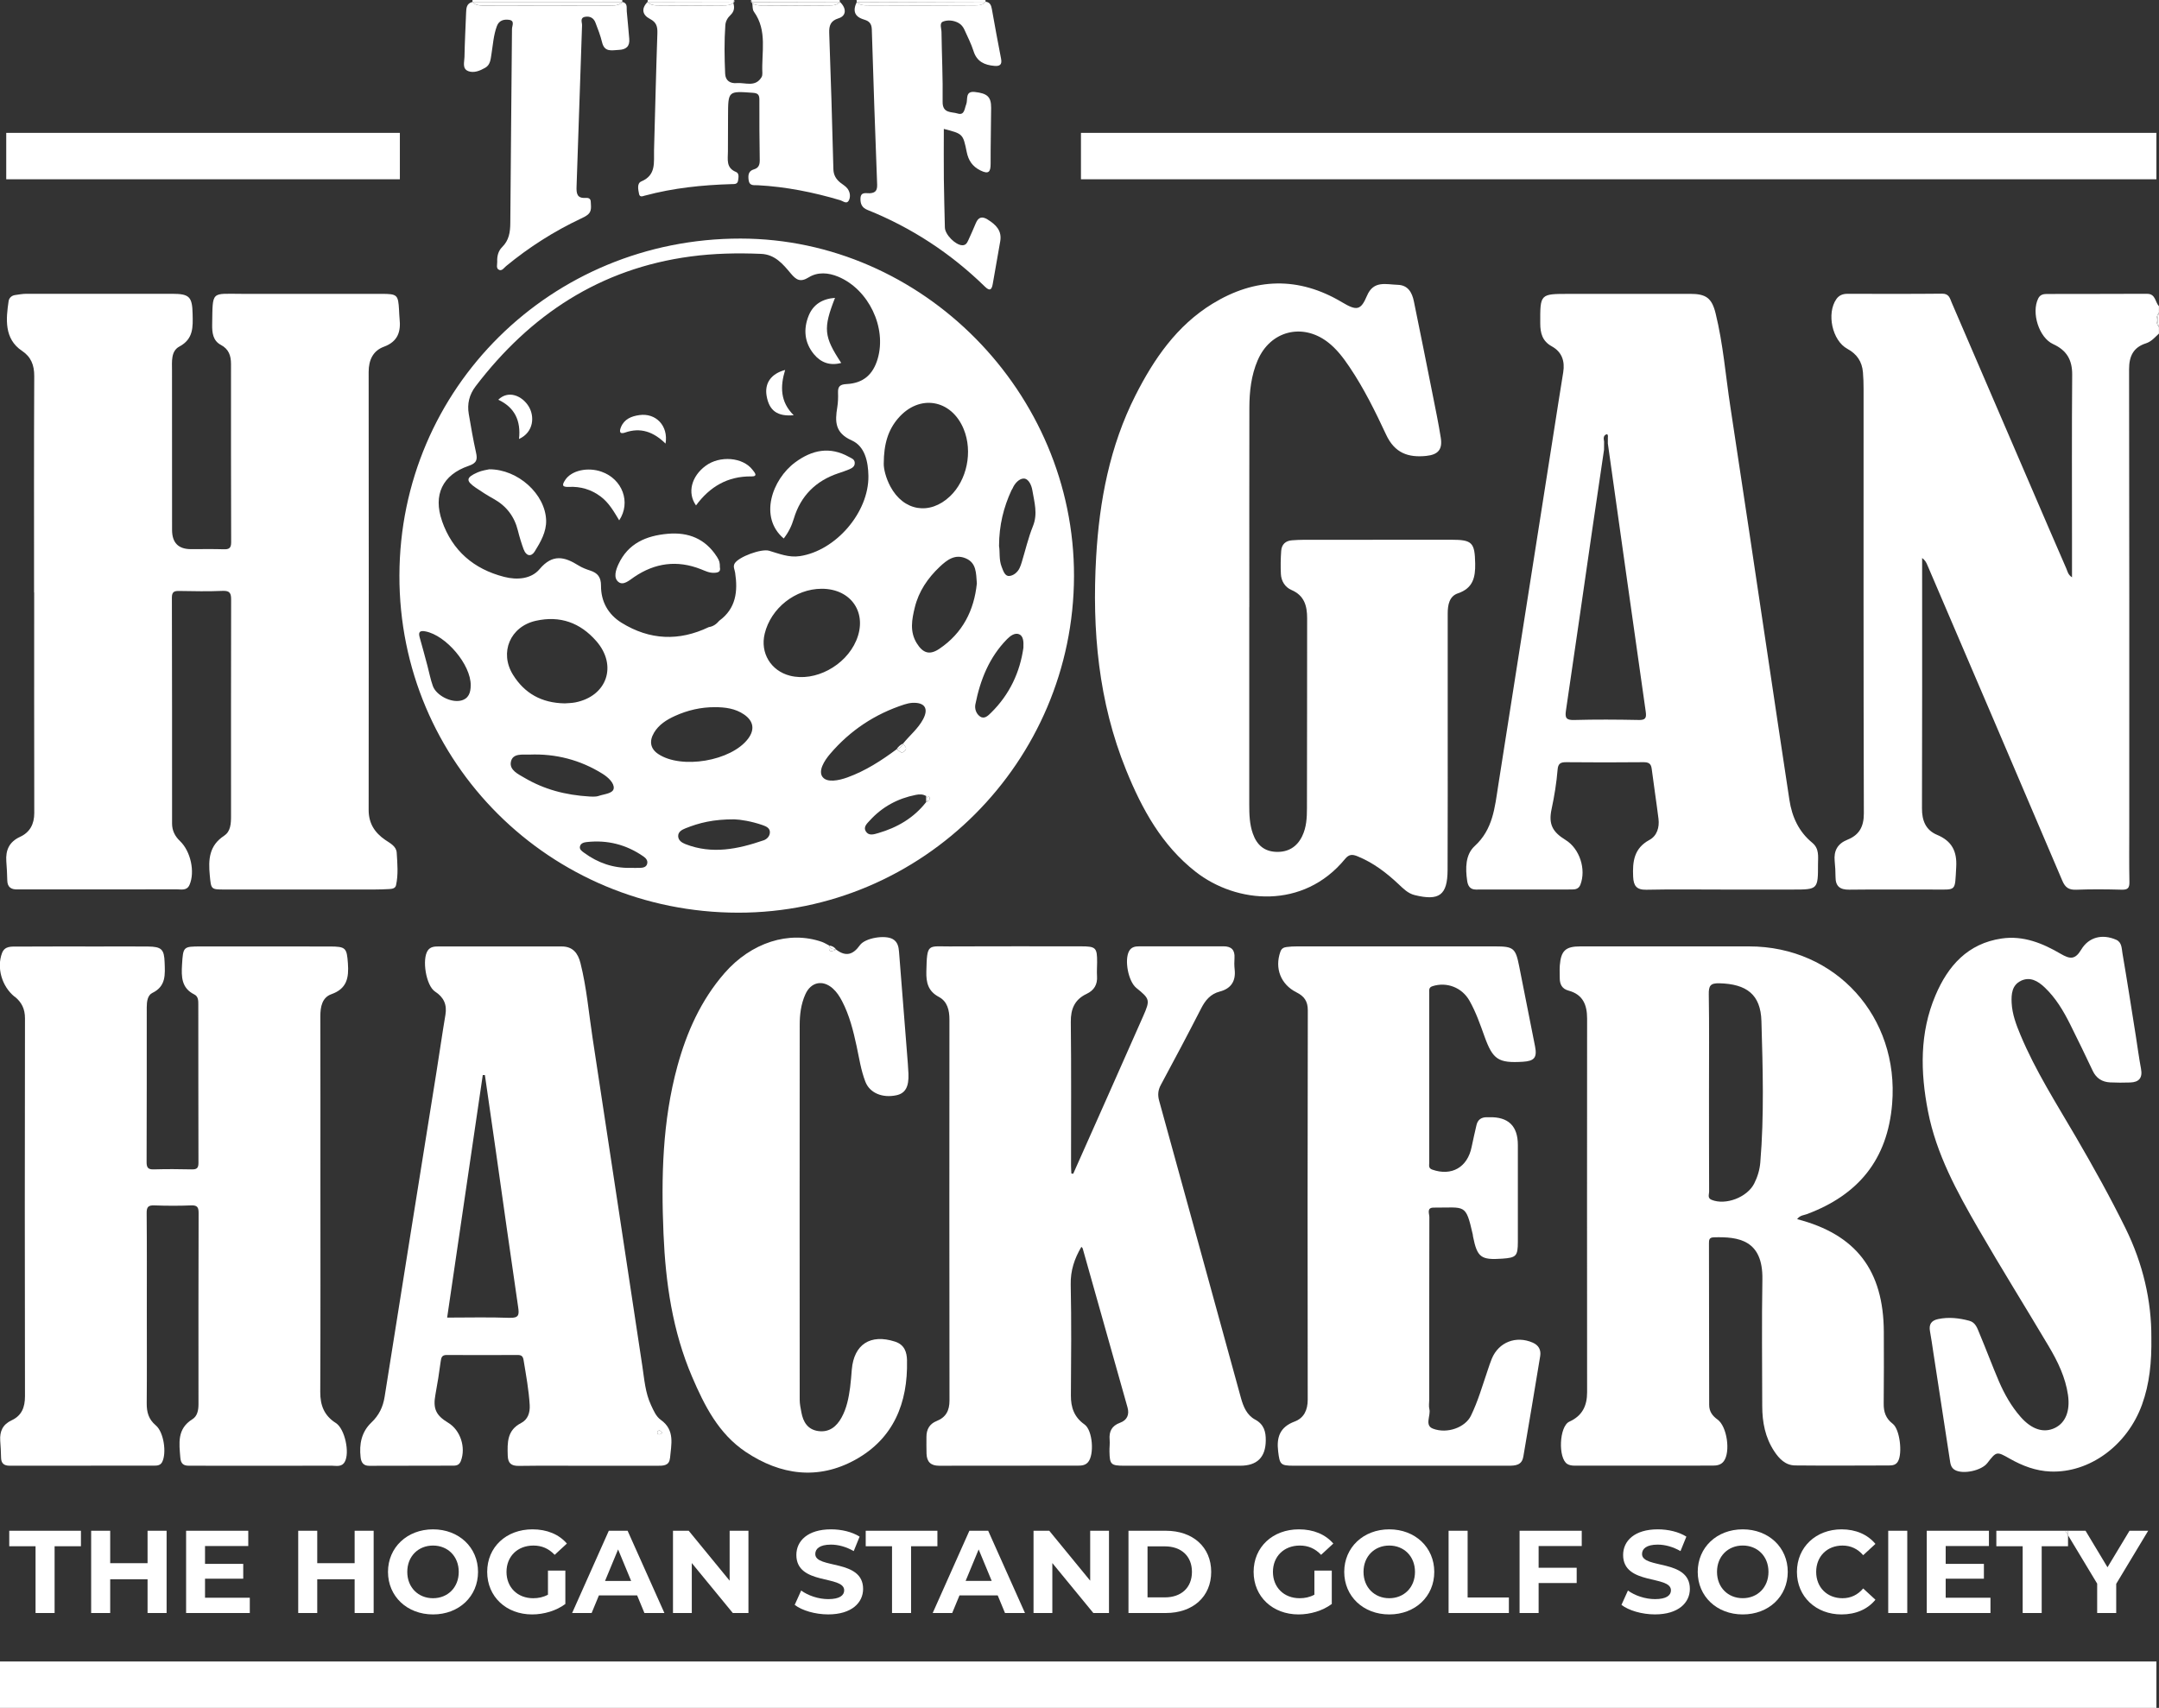
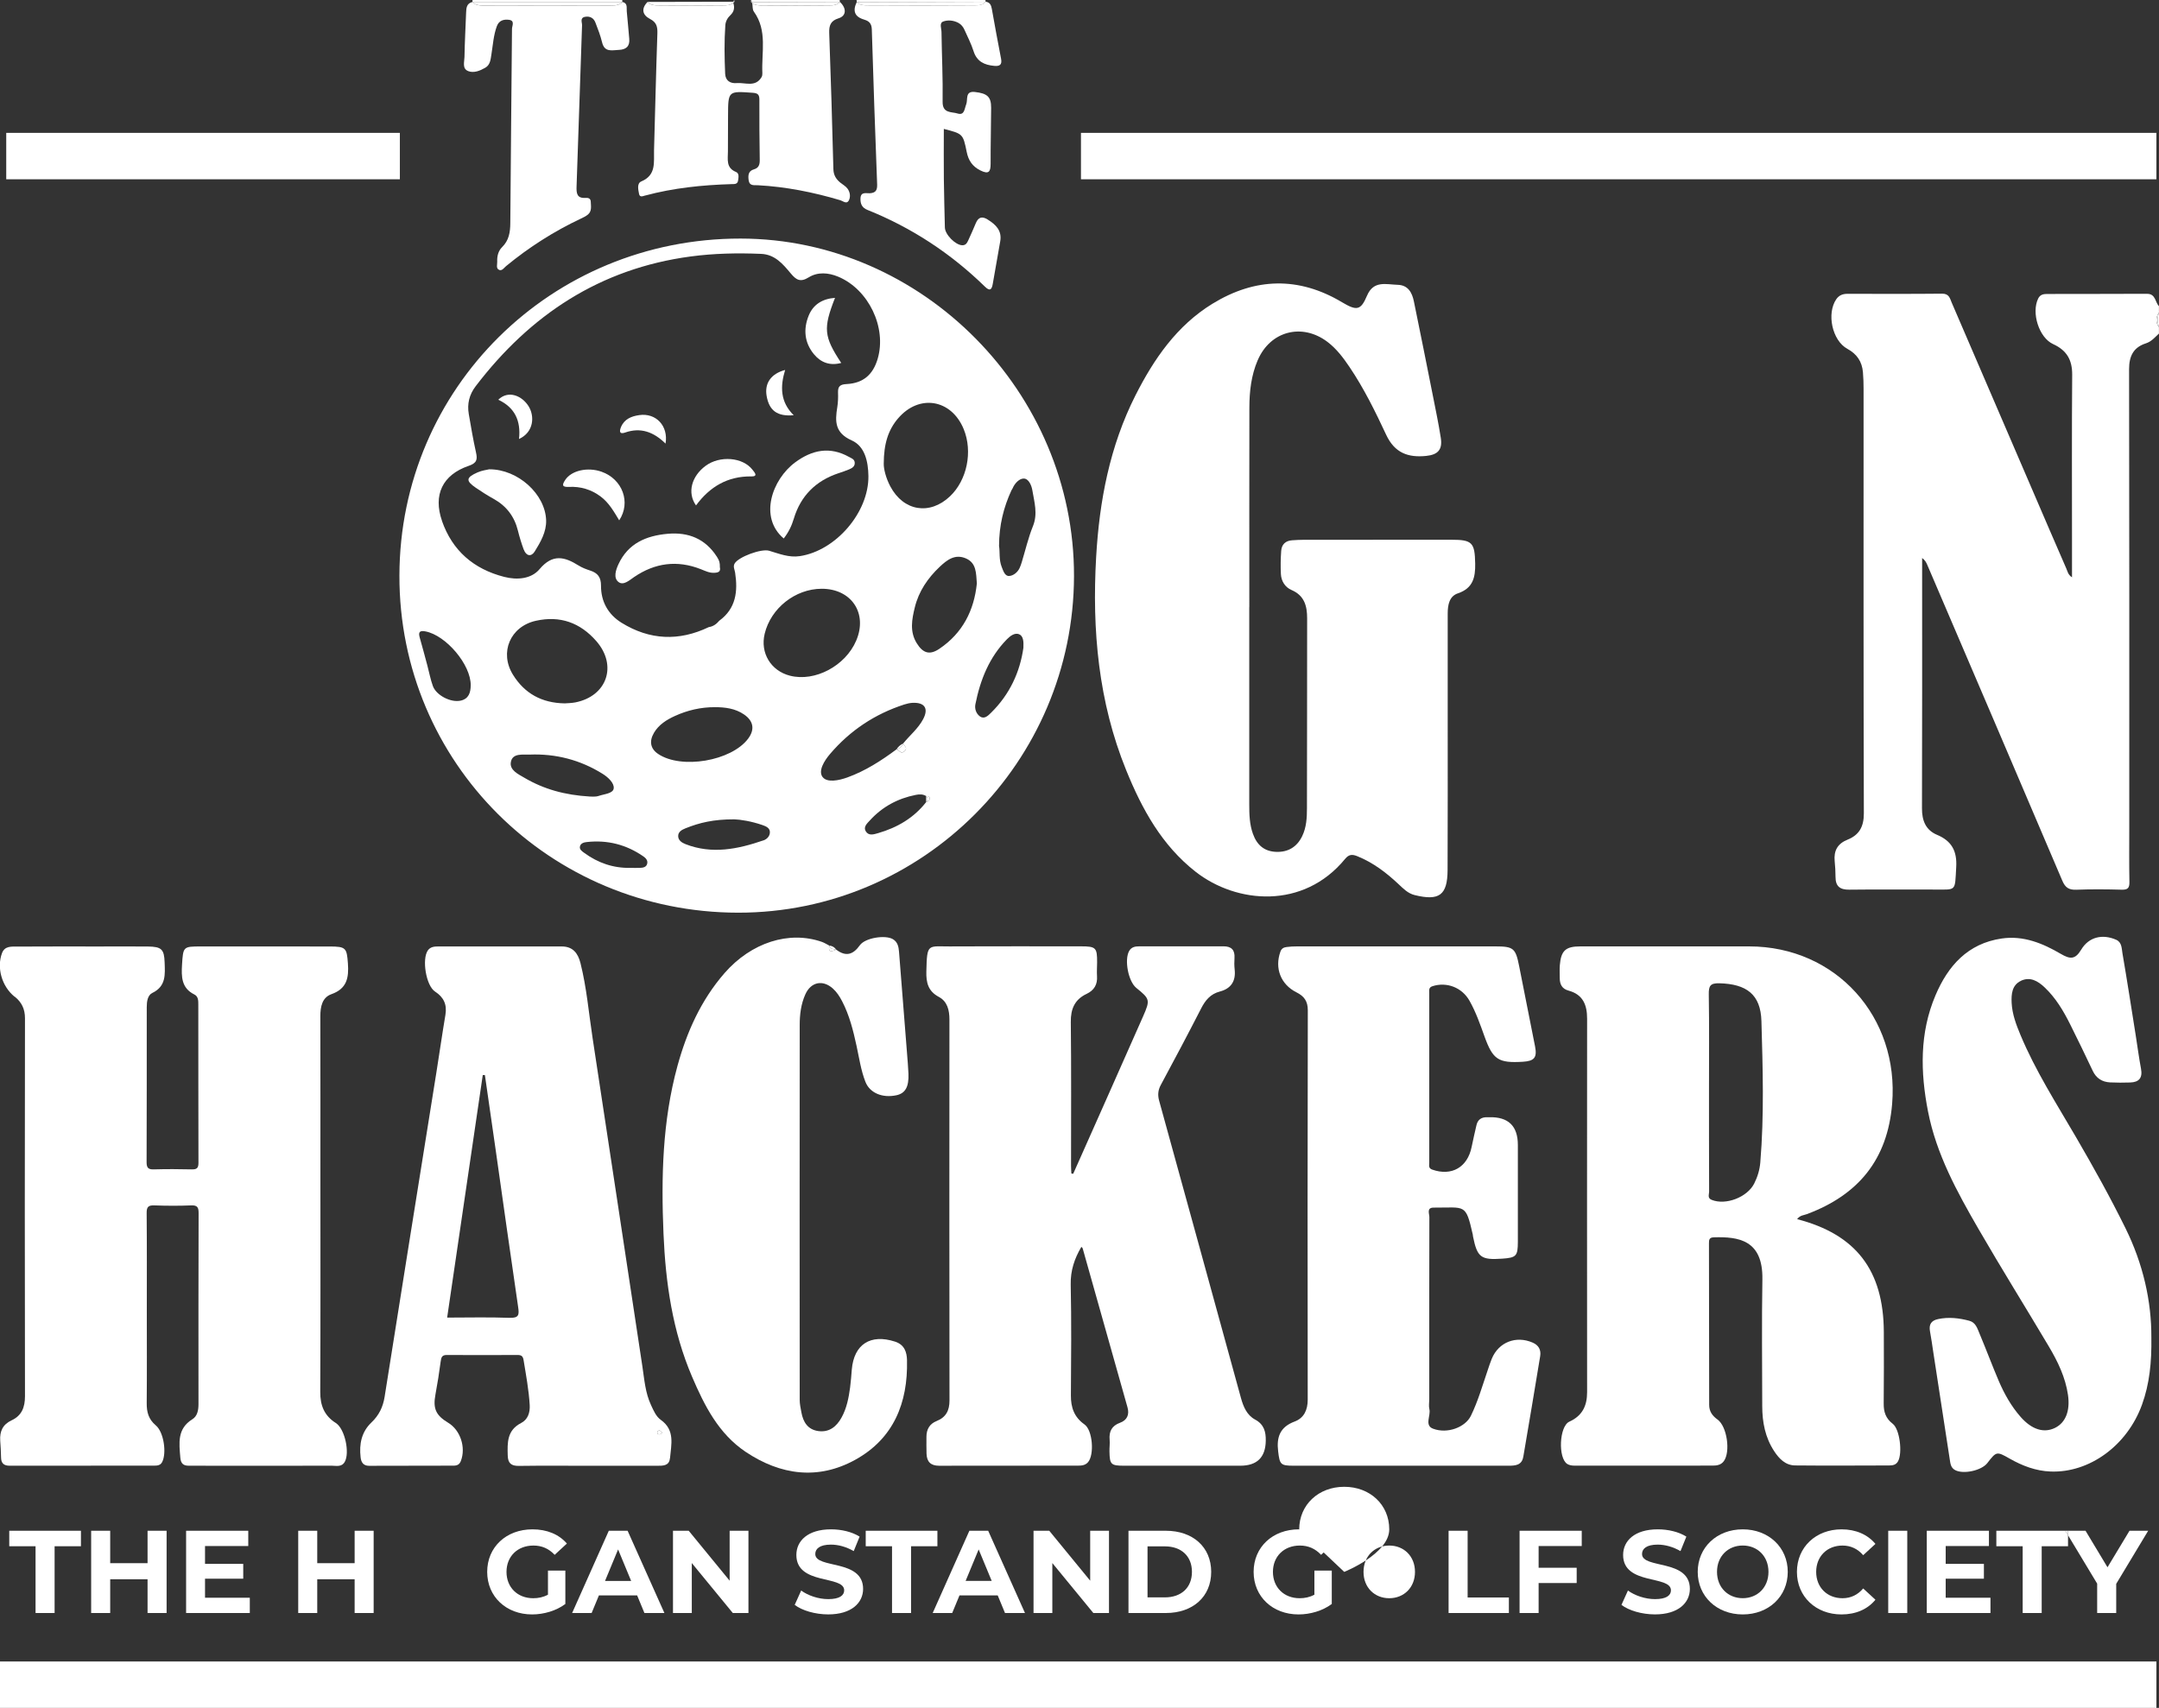
<svg xmlns="http://www.w3.org/2000/svg" viewBox="0 0 716.49 566.85">
  <rect x="0" y="0" width="716.49" height="566.85" fill="#333333" stroke="none" />
  <defs>
    <style>.d{fill:#fff;}</style>
  </defs>
  <g id="a" />
  <g id="b">
    <g id="c">
      <path class="d" d="M712.55,97.51c-11.09,.06-22.18,.03-33.27,.06-1.17,0-2.25,.21-2.89,1.52-2.31,4.69,.24,12.96,4.97,15.12,4.48,2.04,6.36,5.23,6.32,10.18-.15,18.56-.06,37.13-.06,55.69,0,3.76,0,7.51,0,11.53-1.35-.88-1.48-1.99-1.88-2.9-3.77-8.65-7.5-17.31-11.22-25.97-8.93-20.76-17.85-41.52-26.81-62.27-.61-1.41-.84-3.02-3.19-3-10.5,.12-21.01,.04-31.51,.05-1.46,0-2.71,.48-3.6,1.76-3.29,4.75-1.4,13.74,3.67,16.5,3.18,1.73,4.86,4.26,5.16,7.77,.16,1.86,.21,3.73,.21,5.6,0,46.94-.05,93.87,.09,140.81,.01,4.41-1.54,7.17-5.41,8.72-3.32,1.33-4.61,3.67-4.27,7.13,.17,1.74,.28,3.49,.28,5.24,0,3.11,1.46,4.27,4.57,4.23,9.34-.12,18.68-.01,28.01-.04,7.69-.02,6.99,.83,7.47-7.44,.31-5.26-1.44-8.67-6.36-10.72-3.75-1.57-5.02-4.73-5-8.78,.09-26.85,.05-53.71,.05-80.56,0-.85,0-1.69,0-2.54,1.04,.77,1.41,1.57,1.75,2.38,14.95,34.91,29.92,69.8,44.78,104.74,.99,2.32,2.21,3.07,4.65,2.98,5.01-.19,10.04-.15,15.05-.01,1.99,.05,2.6-.54,2.56-2.54-.12-5.95-.05-11.91-.05-17.86,0-50.79,.04-101.58-.06-152.37,0-4.35,1.47-7.24,5.57-8.56,1.88-.6,3-2.02,4.34-3.25v-2.1c-1.2-1.63-1.09-3.27,0-4.9v-2.1c-1.32-1.35-1.07-4.1-3.93-4.09Z" />
      <path class="d" d="M206.52,0h-49.74c.09,.22,.07,.44-.04,.66,16.61,0,33.22,0,49.83-.01-.08-.21-.1-.42-.05-.64Z" />
      <path class="d" d="M327.01,0h-42.73l.03,.73,42.79-.13c0-.2-.03-.4-.08-.59Z" />
      <path class="d" d="M278.73,.62c-.06-.2-.08-.41-.06-.62h-29.42c.15,.21,.24,.44,.31,.69,9.73-.02,19.45-.04,29.18-.06Z" />
      <path class="d" d="M249.56,.69c-.07-.24-.16-.47-.31-.69,0,.23,0,.46-.01,.69h.32Z" />
-       <path class="d" d="M243.65,0h-28.72c.05,.22,.04,.44-.04,.65l28.52-.06c.04-.2,.12-.4,.24-.59Z" />
      <path class="d" d="M243.73,.59c0-.2-.04-.39-.09-.59-.12,.19-.2,.38-.24,.59h.33Z" />
      <path class="d" d="M716.49,108.61v-4.9c-.58,1.63-.58,3.27,0,4.9Z" />
      <path class="d" d="M716.49,108.61c-.58-1.63-.58-3.27,0-4.9-1.09,1.63-1.2,3.27,0,4.9Z" />
      <path class="d" d="M245.75,79.18c-62.82-.04-113.09,49.64-113.2,111.87-.11,62,49.91,111.79,112.38,111.87,61.27,.07,111.35-50.1,111.49-111.71,.14-60.94-50.3-111.99-110.67-112.03Zm52.29,59.68c6.98-8.17,17.7-6.38,21.78,3.58,3.05,7.45,1.1,16.94-4.57,22.3-6.72,6.36-15.4,4.92-19.77-3.27-1.51-2.83-2.23-5.86-2.2-7.56,.02-6.58,1.45-11.18,4.76-15.06Zm-145.13,93.67c-3.25,.76-8.13-1.72-9.26-4.84-.79-2.18-1.21-4.49-1.81-6.74-.84-3.14-1.68-6.29-2.57-9.42-.5-1.77,.06-2.32,1.88-1.98,6.88,1.29,15.17,11.1,15.06,17.93-.02,2.39-.65,4.44-3.31,5.06Zm-6.22-59.63c-3.01-8.62,.15-15.31,8.82-18.27,2.75-.94,2.99-2.1,2.45-4.5-.94-4.2-1.66-8.46-2.39-12.71-.58-3.37,.16-6.45,2.27-9.21,18.11-23.74,41.3-39.06,71.32-43.08,7.77-1.04,15.57-1.2,23.4-.87,4.64,.19,7.27,3.39,9.88,6.51,1.76,2.09,3.12,3.04,5.95,1.28,2.96-1.84,6.49-1.59,9.79-.21,10.08,4.22,16.15,16.87,13.08,27.27-1.55,5.26-4.82,8.08-10.3,8.36-2.11,.11-2.92,.71-2.85,2.8,.06,1.63,.01,3.29-.25,4.89-.77,4.73-.83,8.51,4.81,11.02,4.37,1.95,5.45,7.06,5.52,11.79,.16,12.1-10.83,24.82-22.76,26.61-3.65,.55-6.88-.81-10.21-1.79-2.55-.75-10.15,2.02-11.43,4.25-.59,1.02,.02,2.03,.17,3.04,.94,6.19,.3,11.87-5.25,15.93-.93,1.1-2.02,1.92-3.49,2.13-9.91,4.75-19.61,4.33-28.95-1.44-4.47-2.77-6.85-7.06-6.82-12.3,.01-2.83-1.1-4.22-3.59-5.03-1.32-.43-2.67-.94-3.84-1.67-4.66-2.92-8.62-3.96-12.97,1.21-2.73,3.24-7.39,3.68-11.76,2.55-10.1-2.6-17.16-8.67-20.62-18.56Zm31.13,33.14c8.03-1.79,14.71,.61,20.07,6.74,7.07,8.09,3.57,18.28-6.98,20.35-1.25,.24-2.55,.24-3.47,.32-7.69-.12-13.35-3.3-17.2-9.5-4.59-7.4-.91-16.01,7.58-17.91Zm-8.29,46.91c.53-3.1,4.04-2.41,6.2-2.5,8.69-.35,16.86,1.76,24.28,6.4,1.82,1.14,3.84,3.04,3.66,4.79-.18,1.74-3.14,1.89-4.94,2.51-1.16,.4-2.52,.2-2.97,.22-8.27-.48-15.28-2.43-21.72-6.22-2.06-1.21-4.97-2.53-4.51-5.2Zm45.27,33.63c-.27,1.25-1.38,1.44-2.47,1.47-1.05,.03-2.1,0-3.14,0-5.67,.11-10.75-1.64-15.3-4.98-.74-.54-1.7-1.13-1.41-2.21,.27-1,1.3-1.28,2.21-1.38,6.87-.77,13.17,.83,18.85,4.78,.79,.55,1.47,1.31,1.25,2.32Zm2.22-43.36c1.62-2.73,4.21-4.34,6.98-5.6,4.18-1.9,8.59-2.92,13.22-2.91,3.42,0,6.76,.42,9.68,2.41,3.18,2.17,3.65,5.02,1.36,8.06-5.59,7.43-22.19,10.23-29.87,5.04-2.52-1.7-3.03-4.19-1.36-7Zm36.33,35.7c-8.48,2.91-17.02,4.68-25.81,1.27-1.24-.48-2.42-1.23-2.48-2.63-.06-1.48,1.25-2.17,2.44-2.65,4.56-1.83,9.28-3,16.17-2.97,1.94,.04,5.71,.63,9.36,1.9,1.23,.43,2.58,1,2.46,2.54-.09,1.17-.94,2.14-2.14,2.55Zm8.82-54.65c-6.36-1.62-9.95-7.57-8.4-13.95,2.05-8.47,10.14-14.87,18.86-14.91,9.91-.04,15.38,8.11,11.52,17.19-3.58,8.41-13.69,13.78-21.97,11.67Zm10.83,33.65c-1.56-2.03,.51-5.4,2.47-7.69,6.66-7.81,14.89-13.26,24.65-16.42,.88-.28,1.81-.49,2.72-.54,4.05-.18,5.39,1.88,3.51,5.43-1.66,3.13-4.44,5.36-6.63,8.06,.27,.84,1.73,1.43,.42,2.59-1.26,1.12-1.75-.49-2.64-.63-5.05,3.75-10.29,7.13-16.27,9.3-2.9,1.05-6.75,1.81-8.22-.11Zm34.32,8.34c-4.11,5.24-9.56,8.41-15.86,10.24-1.48,.43-3.16,1-4.13-.57-.9-1.45,.38-2.59,1.33-3.62,4.15-4.55,9.28-7.32,15.32-8.5,1.21-.24,2.3-.24,3.36,.39,.52,.07,1.17,.02,1.19,.75,.02,.75-.59,1.06-1.2,1.31Zm32.32-51.35c-1.13,8.12-4.57,15.6-10.78,21.68-.91,.9-2.17,2.21-3.62,1.21-1.27-.88-1.85-2.52-1.55-4.04,1.62-8.12,4.59-15.61,10.52-21.64,1.11-1.13,2.59-2.17,3.96-1.63,1.43,.57,1.56,2.4,1.46,4.41Zm-3.96-52.2c.1-.21,.26-.39,.35-.6,.72-1.74,2.29-3.33,3.75-3.28,1.62,.06,2.55,2.27,2.82,3.92,.65,3.91,1.85,7.77,.2,11.86-1.56,3.86-2.5,7.97-3.72,11.97-.2,.66-.42,1.33-.72,1.96-.7,1.47-2.11,2.55-3.47,2.63-1.43,.08-1.96-1.73-2.46-2.99-.98-2.43-.54-5.07-.89-6.96,.02-6.9,1.51-12.84,4.13-18.51Zm-23.95,52.63c-3.23,2.18-5.46,1.46-7.52-1.89-2.36-3.84-1.6-7.86-.63-11.83,1.3-5.35,4.3-9.74,8.26-13.49,2.44-2.3,5.08-4.35,8.69-2.8,3.56,1.53,3.37,4.93,3.65,8.3-.91,8.93-4.69,16.48-12.45,21.71Z" />
-       <path class="d" d="M74.47,277.33c-5.11,3.27-5.36,7.98-4.85,13.22,.45,4.61,.34,4.68,4.9,4.68,16.58,.01,33.15,.01,49.73,0,1.63,0,3.27-.06,4.9-.15,.94-.05,2.04-.18,2.28-1.27,.78-3.57,.45-7.21,.22-10.8-.14-2.19-2.22-3.15-3.83-4.26-3.48-2.4-5.48-5.47-5.48-9.92,.05-48.46,.05-96.92,0-145.38,0-3.94,1.44-7.04,5.06-8.37,4.64-1.71,5.67-4.99,5.2-9.33-.1-.93-.11-1.86-.17-2.8-.29-5.14-.56-5.41-5.87-5.42-15.41-.02-30.82-.02-46.23,0-10.41,.01-9.72-1.25-9.92,10.22-.04,2.62,.23,5.31,2.87,6.71,2.66,1.41,3.38,3.61,3.38,6.35,0,19.73-.02,39.47,.05,59.2,0,1.94-.74,2.35-2.48,2.29-3.62-.11-7.24-.04-10.86-.04q-6.27,0-6.27-6.38c0-17.63-.02-35.26-.02-52.9,0-2.93-.41-6.44,2.44-7.96,4.75-2.54,4.49-6.57,4.4-10.8-.12-5.74-1.07-6.7-6.79-6.71-16.11-.01-32.22-.02-48.33,0-1.27,0-2.54,.23-3.81,.42-1.17,.17-1.98,.97-2.14,2.05-.84,5.7-1.59,12.46,4.47,16.48,2.96,1.97,4.06,4.72,4.04,8.36-.12,23.94-.06,47.87-.06,71.81h.04c0,24.4-.03,48.81,.03,73.21,0,3.69-1.46,6.41-4.7,7.9-3.63,1.67-4.84,4.42-4.58,8.15,.15,2.09,.29,4.19,.32,6.29,.04,2.27,1.28,3.07,3.35,3.02,.47-.01,.93,0,1.4,0,17.16,0,34.32,.01,51.48-.03,1.53,0,3.37,.53,4.25-1.49,1.87-4.26,.41-11.11-3.13-14.5-1.68-1.61-2.66-3.47-2.66-5.86,0-24.99,.01-49.98-.06-74.96,0-2.01,.83-2.25,2.49-2.22,4.78,.08,9.58,.18,14.36-.03,2.49-.11,2.82,.89,2.81,3.02-.06,23.94-.03,47.87-.03,71.81,0,2.4-.16,5.05-2.23,6.37Z" />
      <path class="d" d="M417.39,119.56c4.14-9.7,14.72-12.46,23.14-6.09,3.02,2.29,5.25,5.27,7.35,8.38,4.77,7.08,8.54,14.75,12.13,22.44,2.83,6.07,7.3,7.64,13.29,7.03,3.93-.4,5.46-2.12,4.84-6.03-.74-4.72-1.72-9.4-2.65-14.09-2.07-10.4-4.14-20.81-6.28-31.2-.6-2.92-1.94-5.38-5.38-5.47-3.8-.11-7.99-1.54-10.17,3.61-2.07,4.91-3.41,5.08-8.3,2.17-14.43-8.61-28.88-8.15-42.99,.5-11.82,7.25-19.43,18.32-25.56,30.43-8.51,16.84-11.97,34.98-13.04,53.64-1.39,24.25,.74,48.04,9.98,70.78,5.23,12.87,11.8,24.89,23.03,33.68,13.58,10.62,35.75,12.61,49.59-4.25,1.34-1.63,2.47-1.57,4.18-.87,5.17,2.11,9.49,5.4,13.51,9.17,1.61,1.51,3.15,3.13,5.42,3.69,8.16,2.01,10.88,.02,10.92-8.31,.08-16.46,.03-32.93,.04-49.39,0-11.91,.02-23.82,0-35.73,0-2.86,.51-5.75,3.38-6.72,5.04-1.69,5.82-5.33,5.74-9.87-.13-6.96-.97-7.92-7.86-7.92-16.34,0-32.69,0-49.03,.02-1.28,0-2.57,.07-3.85,.16-2.2,.14-3.49,1.38-3.64,3.52-.18,2.55-.23,5.13-.1,7.69,.12,2.37,1.41,4.38,3.52,5.29,4.28,1.84,5.19,5.29,5.19,9.39-.02,21.02-.01,42.03-.06,63.05,0,3.14-.16,6.3-1.57,9.23-1.73,3.61-4.7,5.41-8.7,5.24-3.78-.16-6.31-2.14-7.68-6.04-1.11-3.13-1.2-6.39-1.2-9.67,.01-21.83,0-43.67,0-65.5h.02c0-22.07-.02-44.14,.02-66.21,.01-5.39,.61-10.73,2.76-15.75Z" />
      <path class="d" d="M4.88,330.78c2.34,1.89,3.41,4.11,3.41,7.22-.08,41.8-.08,83.61,0,125.41,0,3.69-1.09,6.43-4.41,7.98-2.99,1.39-4,3.67-3.81,6.76,.12,1.86,.27,3.73,.28,5.59,.02,1.92,.95,2.73,2.8,2.73,15.99,0,31.99,0,47.98-.02,1.03,0,2.09-.05,2.69-1.21,1.52-2.96,.56-9.91-2.11-12.15-2.43-2.04-3.05-4.44-3.02-7.41,.09-10.16,.03-20.32,.03-30.48,0-10.86,.05-21.72-.05-32.58-.02-1.99,.51-2.62,2.52-2.55,4.08,.15,8.18,.17,12.25,0,2.1-.09,2.48,.7,2.47,2.59-.06,21.13-.06,42.27-.04,63.41,0,2-.39,3.97-2.03,4.98-5.12,3.18-4.39,7.95-3.99,12.78,.16,1.95,1.04,2.66,2.86,2.64,2.57-.03,5.14,.02,7.7,.02,13.19,0,26.38,.03,39.57-.03,1.52,0,3.38,.57,4.42-1.25,1.74-3.02,.05-11-2.94-12.9-3.87-2.46-5.2-5.85-5.18-10.33,.11-23.59,.05-47.17,.05-70.76,0-17.98,.02-35.97-.02-53.95,0-3.14,.6-6.21,3.68-7.3,5.19-1.84,5.8-5.52,5.47-10.19-.37-5.17-.66-5.63-6.06-5.64-14.24,0-28.48-.01-42.73-.01-5.86,0-5.89,.04-6.26,6.04-.24,3.96-.22,7.77,4.07,9.89,1.36,.67,1.33,2.1,1.33,3.38,.02,17.52,0,35.03,.05,52.55,0,1.72-.59,2.17-2.23,2.13-4.2-.1-8.41-.12-12.6,0-1.86,.06-2.38-.57-2.38-2.38,.06-17.16,.05-34.33,.05-51.49,0-1.83,.28-3.93,1.85-4.69,4.62-2.23,4.22-6.18,4.08-10.15-.14-4.32-1.02-5.21-5.51-5.26-5.37-.05-10.74-.01-16.11-.01-9.11,0-18.21-.03-27.32,.03-1.92,.01-4.13-.24-5.03,2.18-1.81,4.87-.06,11.03,4.18,14.46Z" />
      <path class="d" d="M599.66,402.96c17-6.35,26.74-18.04,28.27-36.6,2.38-28.82-18.65-52.24-47.46-52.25-18.67,0-37.35,0-56.02,0-4.88,0-6.42,1.4-6.81,6.31-.11,1.39-.01,2.8-.02,4.2,0,2.08,.76,3.59,2.93,4.17,4.78,1.29,6.16,4.75,6.15,9.31-.03,41.33-.03,82.65,0,123.98,0,4.49-1.56,7.81-5.89,9.77-3.38,1.53-3.8,12.14-.67,14.06,.65,.4,1.55,.54,2.33,.54,15.29,.02,30.58,.01,45.87-.01,1.42,0,2.8-.2,3.74-1.49,2.25-3.09,1.07-11.49-2.07-13.78-1.73-1.26-2.8-2.66-2.8-4.9,0-17.86-.03-35.72-.07-53.58,0-1.16,.05-1.97,1.6-2.02,8.16-.25,16.36,.83,16.13,13.97-.24,14-.07,28.02-.05,42.03,0,5.34,.98,10.45,3.97,14.99,1.65,2.51,3.74,4.69,6.95,4.72,10.38,.1,20.77,.04,31.16,.01,1.16,0,2.3-.14,2.99-1.39,1.51-2.72,.6-10.64-1.78-12.46-2.31-1.76-3.01-3.94-2.98-6.67,.07-7.94,.08-15.88,.04-23.81-.09-20.41-9.21-32.36-28.77-37.42,.97-1.32,2.23-1.29,3.25-1.67Zm-15.48-17.17c-.2,2.45-.9,4.79-2.02,7.01-2.32,4.6-9.47,7.32-14.14,5.43-1.46-.59-.83-1.78-.83-2.69-.05-11.21-.03-22.41-.04-33.62,0-10.62,.1-21.25-.07-31.87-.04-2.78,.45-3.78,3.51-3.7,9.01,.24,13.71,3.68,13.96,12.56,.45,15.62,.93,31.27-.37,46.88Z" />
      <path class="d" d="M315.96,314.13c-8.17,.04-8.3-1.37-8.54,8.32-.09,3.67,.57,6.52,4.16,8.43,2.81,1.5,3.5,4.39,3.5,7.52-.03,42.14-.04,84.28,.02,126.43,0,3.32-1.15,5.57-4.29,6.82-2.31,.92-3.36,2.77-3.36,5.23,0,1.87-.03,3.74,.03,5.6,.09,2.66,1.37,4,4.17,4,15.29-.04,30.58,0,45.87-.03,1.26,0,2.56-.02,3.54-1.13,2.16-2.46,1.57-10.63-1.16-12.55-3.42-2.41-4.54-5.62-4.51-9.64,.09-12.26,.2-24.52-.06-36.77-.1-4.67,1.25-8.65,3.54-12.53,.17,.2,.37,.33,.43,.51,4.97,17.59,9.93,35.19,14.88,52.78,.68,2.4-.15,4.24-2.45,5.08-2.77,1.01-3.73,2.87-3.48,5.67,.11,1.27-.09,2.57-.06,3.85,.08,4.35,.47,4.75,4.9,4.75,12.84,0,25.68,0,38.51,0q8.34,0,8.46-8.3c.05-2.96-.57-5.42-3.53-7.01-2.72-1.46-3.89-4.23-4.69-7.11-9.04-32.89-18.07-65.79-27.15-98.67-.53-1.91-.42-3.52,.55-5.31,4.53-8.41,9.01-16.85,13.36-25.35,1.4-2.74,3.11-4.82,6.21-5.63,3.69-.96,5.35-3.43,4.93-7.28-.14-1.27-.15-2.57-.06-3.85,.17-2.66-1-3.88-3.66-3.88-9.34,.03-18.67,0-28.01,.01-1.3,0-2.55,.23-3.29,1.55-1.65,2.92-.29,10.08,2.37,12.24,4.5,3.65,4.67,3.98,2.3,9.36-7.7,17.46-15.48,34.89-23.23,52.33l-.61-.07c-.04-.89-.11-1.78-.11-2.67,0-15.88,.1-31.75-.08-47.63-.05-4.36,1.3-7.47,5.26-9.34,2.49-1.18,3.63-3.11,3.44-5.89-.1-1.51,.02-3.03,.03-4.55,.02-4.91-.4-5.33-5.39-5.33-14.24,0-28.48-.04-42.71,.02Z" />
-       <path class="d" d="M601.4,279.69c-4.46-3.65-6.71-8.59-7.56-14.18-2.45-16.03-4.82-32.06-7.22-48.09-4.11-27.45-8.17-54.91-12.37-82.35-1.59-10.37-2.39-20.87-4.91-31.08-1.26-5.1-3.2-6.46-8.44-6.46-13.42,0-26.85,0-40.27,.01-9.56,0-9.52,0-9.48,9.79,.01,3.24,.69,5.9,3.83,7.62,3.35,1.84,4.4,4.91,3.79,8.64-1,6.1-1.94,12.21-2.9,18.31-6.23,39.63-12.46,79.26-18.68,118.89-1.13,7.23-1.73,14.47-7.78,20-3.13,2.86-3.12,7.41-2.51,11.57,.23,1.56,.89,2.88,2.89,2.88,10.62-.03,21.24-.01,31.87-.02,1.2,0,2.28-.22,2.81-1.59,1.98-5.13-.26-11.99-4.91-14.84-4.36-2.68-5.72-5.25-4.65-10.24,.93-4.35,1.64-8.71,2-13.12,.16-1.99,.98-2.48,2.86-2.46,8.52,.09,17.04,.08,25.56,0,1.67-.02,2.57,.37,2.8,2.14,.71,5.55,1.57,11.09,2.26,16.64,.35,2.86-.49,5.66-3.01,7.02-5.12,2.77-5.63,7.16-5.4,12.2,.14,3,1.09,4.39,4.37,4.33,8.52-.18,17.04-.06,25.56-.06,7.7,0,15.41,0,23.11,0,8.22,0,8.33-.05,8.31-8.43,0-2.47,.49-5.14-1.92-7.11Zm-57.68-40.73c-7.12-.14-14.24-.19-21.36,.01-2.67,.07-3.03-.78-2.68-3.16,2.96-19.96,5.81-39.93,8.71-59.9,1.29-8.89,2.62-17.77,3.93-26.65,0-.91,.01-1.82,.02-2.72h0c-.18-.94-.32-1.97,.76-2.38,.47-.18,.58,.51,.49,.99,0,.68,0,1.36-.01,2.04,4.18,29.68,8.34,59.37,12.58,89.04,.32,2.23-.22,2.78-2.44,2.74Z" />
      <path class="d" d="M222.35,483.99c.39-4.53,1.75-9.31-3.05-12.73-1.59-1.13-2.41-3.1-3.25-4.91-1.92-4.1-2.22-8.55-2.88-12.92-5.52-36.32-10.97-72.64-16.52-108.95-1.27-8.29-1.96-16.69-4.02-24.85-.82-3.24-2.51-5.5-6.21-5.5-13.66,0-27.31-.02-40.97,0-1.27,0-2.59,.09-3.45,1.29-2.05,2.87-.63,11.72,2.37,13.68,2.88,1.88,4.02,4.29,3.45,7.71-1.07,6.32-1.96,12.67-2.98,19.01-5.74,35.93-11.52,71.85-17.2,107.78-.54,3.41-1.89,6.15-4.36,8.5-3.32,3.16-4.11,7.18-3.61,11.56,.19,1.69,.9,2.85,2.85,2.84,9.34-.03,18.68-.04,28.01-.05,1.13,0,1.95-.34,2.41-1.55,1.73-4.49-.14-10.25-4.23-12.7-4.09-2.46-5.06-4.73-4.21-9.32,.68-3.66,1.27-7.35,1.75-11.04,.18-1.34,.43-2.13,2.03-2.12,7.82,.05,15.64,.04,23.46,0,1.27,0,1.8,.36,2.02,1.71,.81,4.95,1.73,9.88,2.03,14.9,.15,2.55-.63,4.83-2.85,5.97-4.7,2.41-4.57,6.51-4.44,10.81,.08,2.53,1.14,3.45,3.67,3.42,7.7-.11,15.41-.04,23.11-.04,7.59,0,15.17,.01,22.76,0,1.88,0,4.06,.09,4.28-2.48Zm-53.24-46.6c-6.85-.26-13.71-.08-20.72-.08,3.98-27.08,7.9-53.79,11.82-80.49,.24,0,.48,0,.71,0,1.19,8.24,2.39,16.48,3.56,24.73,2.48,17.42,4.91,34.85,7.47,52.25,.38,2.55,.29,3.7-2.85,3.58Zm49.76,38.68c-.5,.06-.85-.28-.74-.78,.05-.23,.45-.54,.69-.53,.24,0,.48,.35,.98,.77-.38,.23-.64,.5-.93,.53Z" />
      <path class="d" d="M505.52,483.55c1.9-11.15,3.79-22.3,5.61-33.45,.33-2.03-.47-3.61-2.5-4.49-5.51-2.39-11.26-.17-13.55,5.32-.54,1.29-.95,2.62-1.4,3.94-1.73,5.06-3.2,10.23-5.56,15.06-1.84,3.76-7.75,6.07-12.56,4.25-2.92-1.1-.66-4.32-1.21-6.51-.25-.99-.04-2.09-.04-3.14,0-20.19-.01-40.39,.04-60.58,0-1.13-1-3.16,1.46-3.14,10.52,.06,10.56-1.52,12.95,8.95,.05,.23,.05,.47,.09,.69,1.39,6.88,2.62,7.8,9.72,7.3,4.59-.32,5.14-.86,5.15-5.52,.02-10.74,0-21.48,0-32.22q0-9.45-9.52-9.2c-.23,0-.47,0-.7,0-1.88-.03-3.11,.79-3.53,2.69-.53,2.39-1.11,4.76-1.59,7.16-1.36,6.79-6.64,9.8-13.09,7.53-1.31-.46-.98-1.43-.98-2.27-.02-18.79-.02-37.59,0-56.38,0-.87-.23-1.8,1.08-2.22,4.7-1.51,9.78,.4,12.28,4.83,2.13,3.77,3.54,7.84,5,11.9,2.76,7.65,4.59,8.84,12.7,8.35,3.82-.23,4.78-1.39,4.06-5.08-1.74-8.92-3.53-17.83-5.3-26.75-1.16-5.86-1.88-6.46-7.87-6.46-21.94,0-43.88,0-65.82,0-1.16,0-2.34,.05-3.49,.21-.91,.13-1.64,.43-2.04,1.55-1.95,5.45,.08,10.85,5.34,13.49,2.52,1.26,3.77,2.91,3.76,5.97-.1,43.07-.09,86.15-.03,129.22,0,3.46-1.25,6.1-4.35,7.26-4.86,1.82-6.04,5.17-5.46,9.92,.52,4.28,.76,4.74,5.09,4.74,11.79,.02,23.57,0,35.36,0,.7,0,1.4,0,2.1,0,11.32,0,22.64,0,33.96,0,2.18,0,4.35-.15,4.82-2.91Z" />
      <path class="d" d="M670.64,325.54c3.07-1.47,5.66,.06,7.89,2.17,3.7,3.5,6.25,7.81,8.5,12.31,2.55,5.1,5.03,10.24,7.47,15.4,1.18,2.49,3.14,3.7,5.78,3.83,2.21,.11,4.43,.1,6.64,.03,2.94-.09,4.17-1.53,3.6-4.55-.69-3.67-1.17-7.37-1.75-11.05-1.45-9.1-2.85-18.2-4.41-27.28-.28-1.61-.16-3.65-2.1-4.5-4.52-1.97-9.05-.96-11.59,3.29-2.04,3.4-3.75,3.17-6.81,1.38-5.98-3.5-12.37-6.13-19.57-5.08-11.29,1.65-17.84,9.09-21.99,18.89-5.29,12.47-5.01,25.46-2.47,38.5,2.77,14.2,9.63,26.68,16.74,38.99,7.58,13.11,15.61,25.97,23.34,38.99,2.98,5.02,5.54,10.29,6.38,16.16,.76,5.33-.85,9.2-4.32,10.9-3.67,1.8-7.69,.58-11.39-3.63-3.1-3.53-5.41-7.61-7.25-11.9-2.24-5.25-4.23-10.6-6.44-15.86-.7-1.67-1.25-3.61-3.37-4.17-3.42-.91-6.85-1.3-10.37-.55-2.28,.49-3.08,1.8-2.66,4.07,.43,2.29,.74,4.6,1.09,6.9,1.82,11.87,3.64,23.74,5.47,35.61,.21,1.36,.32,2.77,1.8,3.55,2.72,1.44,8.72,.16,10.66-2.34,3.04-3.91,3.07-3.96,7.46-1.46,4.22,2.39,8.64,4.07,13.53,4.26,12.94,.5,25.47-8.68,30.36-22.23,2.49-6.9,3.21-14.06,3.09-22.24,.06-12.14-2.78-24.5-8.56-36.23-5.1-10.36-10.71-20.43-16.52-30.4-6.45-11.07-13.37-21.88-18.34-33.75-1.44-3.45-2.77-6.96-2.95-10.73-.13-2.83,.09-5.85,3.07-7.27Z" />
      <path class="d" d="M301.01,451.55c-.06-2.79-.84-5.25-4-6.27-8.12-2.63-13.62,.89-14.33,9.28-.17,1.98-.3,3.96-.56,5.93-.47,3.47-1.13,6.93-2.86,10.03-1.64,2.96-4.05,4.93-7.64,4.46-3.53-.46-5.08-2.98-5.67-6.22-.25-1.37-.56-2.76-.56-4.14-.03-41.45-.03-82.9,0-124.35,0-3.5,.41-7,1.88-10.26,1.84-4.1,5.75-4.92,9.1-1.94,1.32,1.18,2.26,2.64,3.08,4.21,2.45,4.7,3.71,9.78,4.82,14.91,.86,3.98,1.44,8.05,2.93,11.87,1.44,3.7,5.63,5.45,10.27,4.46,2.96-.63,4.19-2.77,4.01-7.16-.09-2.21-.29-4.43-.46-6.64-.88-11.28-1.76-22.57-2.67-33.85-.13-1.65-.46-3.27-2.09-4.19-2.55-1.44-9.15-.41-10.9,2.04-2.27,3.19-4.68,3.87-7.84,1.47-1.36,.56-2.76,1.18-2.32-1.35-.82-.42-1.6-.93-2.46-1.23-10.89-3.8-23.45,.22-32.29,10.36-7.83,8.98-12.57,19.61-15.66,30.94-4.97,18.22-5.39,36.88-4.6,55.59,.69,16.29,2.99,32.28,9.47,47.42,4.12,9.62,8.81,18.95,17.83,24.98,11.54,7.71,24.01,9.42,36.36,2.59,12.67-7,17.47-18.83,17.15-32.94Z" />
      <path class="d" d="M214.07,64.91c9.4-2.53,19-3.51,28.69-3.8,.9-.03,1.99,.12,2.18-1.18,.15-1.03,.43-2.4-.68-2.85-3.39-1.37-2.69-4.2-2.69-6.79-.01-3.97,.03-7.93,.04-11.9,.03-8.24,.03-8.18,8.24-7.59,1.7,.12,2.16,.68,2.16,2.29-.03,6.65,.02,13.3,.12,19.94,.02,1.57-.27,2.7-1.96,3.19-1.89,.55-1.94,2.06-1.71,3.67,.27,1.91,1.87,1.53,3,1.59,9.36,.5,18.47,2.32,27.44,4.99,.84,.25,2.08,1.4,2.78,.09,.66-1.24,.43-2.8-.43-3.96-.6-.81-1.59-1.34-2.4-2-1.4-1.15-2.23-2.49-2.28-4.46-.39-15.04-.83-30.08-1.38-45.12-.09-2.56,.43-4.12,3.12-4.95,2.59-.8,2.68-3.31,.43-5.43-1.05,1.2-2.5,1.17-3.88,1.18-7.23,.07-14.47,.06-21.7,0-1.23,0-2.5,0-3.53-.78,0,.04,.02,.09,.03,.13,.16,.91-.01,1.95,.54,2.72,4.54,6.31,2.47,13.51,2.8,20.38,.02,.46-.04,.97-.28,1.36-2.07,3.43-5.43,1.71-8.25,1.95-2.08,.18-3.72-.75-3.82-3.12-.23-5.36-.32-10.73,.06-16.09,.09-1.32,.75-2.47,1.71-3.37,1.15-1.09,1.43-2.35,.99-3.82-.02-.08-.02-.16-.02-.24-.98,.87-2.26,.85-3.48,.87-7.05,.07-14.11,.07-21.16,0-1.37-.01-2.81,0-3.86-1.16-2.17,2.23-1.71,4.33,.81,5.63,2.17,1.12,2.53,2.56,2.46,4.78-.45,12.94-.74,25.88-1.11,38.82-.11,3.95,.8,8.23-4.23,10.34-1.51,.64-1.02,2.7-.74,4.16,.24,1.23,1.29,.71,1.99,.52Z" />
      <path class="d" d="M249.62,1.03c1.03,.79,2.3,.77,3.53,.78,7.23,.06,14.47,.06,21.7,0,1.38-.01,2.84,.02,3.88-1.18-9.73,.02-19.45,.04-29.18,.06,.03,.11,.05,.23,.07,.35Z" />
      <path class="d" d="M249.24,.69c.12,.13,.26,.24,.39,.35-.01-.12-.04-.23-.07-.35h-.32Z" />
      <path class="d" d="M239.91,1.8c1.22-.01,2.5,0,3.48-.87,0-.12,0-.24,.02-.35l-28.52,.06c1.05,1.16,2.49,1.14,3.86,1.16,7.05,.06,14.11,.07,21.16,0Z" />
      <path class="d" d="M243.4,.59c-.02,.11-.03,.23-.02,.35,.12-.11,.24-.22,.35-.35h-.33Z" />
      <path class="d" d="M286.82,6.53c1.56,.44,2.44,1.27,2.5,3.21,.51,17.15,1.12,34.3,1.77,51.45,.07,1.9-.45,2.83-2.43,2.95-1.24,.07-3.01-.59-3.1,1.72-.06,1.81,.5,3.09,2.33,3.82,14.68,5.89,27.65,14.42,38.97,25.46,1.56,1.52,2.25,1.13,2.59-.87,.8-4.71,1.63-9.42,2.48-14.12,.65-3.63-1.47-5.61-4.2-7.31-1.8-1.12-3.04-.78-3.87,1.18-.82,1.93-1.64,3.86-2.53,5.75-.39,.82-.79,1.66-2,1.63-2.23-.05-5.7-3.52-5.76-5.87-.12-5.37-.28-10.74-.34-16.11-.06-5.53-.01-11.05-.01-16.63,6.3,1.62,6.37,1.6,7.59,7.63,.57,2.83,1.88,4.82,4.55,6.15,2.76,1.38,3.4,.47,3.39-2.23-.02-6.19,.14-12.37,.17-18.56,.01-3.6-1.21-4.79-5.43-5.25-3.33-.36-2.21,2.56-2.85,4.13-.59,1.44-.53,3.75-2.87,3.01-1.97-.62-5.01,.05-4.95-3.9,.12-7.7-.27-15.4-.37-23.11-.01-1.19-.79-2.99,.53-3.5,1.55-.6,3.45-.43,5.08,.44,.96,.52,1.6,1.36,2.03,2.33,1.04,2.34,2.23,4.63,3,7.06,1.1,3.47,3.63,4.59,6.87,4.88,1.75,.16,2.66-.32,2.26-2.36-1.09-5.49-2.06-11-3.06-16.51-.22-1.23-.61-2.27-2.07-2.42-.92,1.13-2.24,1.19-3.51,1.2-11.9,.09-23.79,.07-35.69,.01-1.28,0-2.59-.06-3.58-1.07-1.39,2.9-.73,4.88,2.52,5.8Z" />
      <path class="d" d="M323.57,1.79c1.27,0,2.59-.06,3.51-1.2l-42.79,.13c1,1.01,2.31,1.07,3.58,1.07,11.9,.06,23.79,.08,35.69-.01Z" />
      <path class="d" d="M155.37,23.6c1.89,.73,3.93-.12,5.66-1.11,1.71-.98,1.79-2.85,2.07-4.57,.5-3.1,.68-6.25,1.79-9.24,.71-1.91,2.28-2.31,3.97-2.11,2.12,.25,1.05,2.01,1.05,3.05-.16,21.47-.42,42.93-.56,64.4-.02,3.04-.43,5.74-2.7,7.98-1.3,1.28-1.73,3.04-1.64,4.84,.04,.96-.5,2.3,.69,2.76,.94,.36,1.6-.75,2.29-1.31,7.59-6.25,15.82-11.5,24.72-15.7,.84-.4,1.71-.8,2.41-1.39,1.35-1.14,.98-2.77,.93-4.26-.03-1.03-.76-1.33-1.71-1.26-2.86,.2-3.09-1.46-3-3.8,.65-17.84,1.18-35.68,1.82-53.51,.03-.95-.81-2.5,1.08-2.8,1.6-.26,2.79,.45,3.35,1.9,.84,2.16,1.68,4.35,2.22,6.59,.82,3.39,3.29,2.6,5.56,2.5,2.38-.1,3.69-1.15,3.45-3.71-.29-3.02-.5-6.04-.82-9.06-.13-1.17,.4-2.71-1.42-3.14-1.28,1.36-2.99,1.18-4.59,1.18-13.54,.04-27.09,.04-40.63,0-1.61,0-3.31,.18-4.6-1.17-1.93,.47-2.02,2.01-2.08,3.57-.19,4.9-.45,9.79-.54,14.69-.03,1.64-.83,3.87,1.24,4.68Z" />
      <path class="d" d="M161.35,1.82c13.54,.04,27.09,.04,40.63,0,1.61,0,3.31,.18,4.59-1.18-16.61,0-33.22,0-49.83,.01,1.29,1.34,3,1.16,4.6,1.17Z" />
      <path class="d" d="M277.52,315.19c-.57-.8-1.33-1.27-2.32-1.35,.32,1.22,1.41,1.13,2.32,1.35Z" />
      <path class="d" d="M277.52,315.19c-.91-.22-2-.13-2.32-1.35-.44,2.54,.96,1.92,2.32,1.35Z" />
      <path class="d" d="M297.51,248.71c.89,.14,1.38,1.75,2.64,.63,1.31-1.17-.15-1.75-.42-2.59-.42,1.01-1.17,1.66-2.22,1.96Z" />
      <path class="d" d="M297.51,248.71c1.05-.31,1.8-.95,2.22-1.96-.93,.44-1.67,1.1-2.22,1.96Z" />
      <path class="d" d="M307.34,264.18c.64,.69,.58,1.37,0,2.06,.61-.24,1.22-.55,1.2-1.31-.02-.73-.67-.68-1.19-.75Z" />
      <path class="d" d="M307.34,264.18c0,.69,0,1.37,0,2.06,.59-.68,.65-1.37,0-2.06Z" />
      <path class="d" d="M218.14,475.29c-.11,.5,.24,.83,.74,.78,.29-.03,.55-.3,.93-.53-.5-.42-.73-.76-.98-.77-.23,0-.64,.3-.69,.53Z" />
      <path class="d" d="M260.09,178.72c1.57-2.01,2.62-4.14,3.34-6.55,2.26-7.57,7.28-12.58,14.78-15.09,1.21-.41,2.43-.8,3.6-1.3,.96-.42,1.94-.94,1.84-2.25-.08-1.14-1.06-1.41-1.86-1.86-6.38-3.58-12.27-2.37-17.89,1.78-7.67,5.66-12.13,18.27-3.8,25.28Z" />
      <path class="d" d="M205.24,187.27c-.89,1.92-1.72,4.49-.03,5.86,1.64,1.33,3.6-.5,5.23-1.61,6.93-4.72,14.31-5.7,22.18-2.59,1.39,.55,2.73,1.24,4.33,1.19,1.41-.04,2.28-.36,1.95-1.87,.01-1.47-.13-2.11-.95-3.4-3.84-6.02-9.45-8.31-16.41-7.68-7.12,.64-13.1,3.18-16.3,10.1Z" />
      <path class="d" d="M173.83,182.43c.79,2.14,2.47,2.45,3.61,.62,1.96-3.14,3.91-6.55,3.8-10.33-.24-8.66-9.31-17-18.89-16.96-.73,.18-2.39,.37-3.85,1.02-3.89,1.71-3.99,2.79-.57,5.13,1.92,1.32,3.9,2.56,5.93,3.69,4.21,2.35,6.85,5.82,8.01,10.5,.53,2.14,1.18,4.26,1.94,6.33Z" />
      <path class="d" d="M249.33,158.13c2.44,.03,.99-1.43,.38-2.23-3.18-4.16-10.81-4.78-15.53-1.3-4.7,3.47-6.18,8.94-3.2,13.15,4.57-6.21,10.5-9.72,18.35-9.63Z" />
      <path class="d" d="M188.82,161.6c3.83-.18,7.35,.84,10.48,3.17,2.78,2.07,4.42,5.01,6.19,7.93,3.96-5.96,1.09-13.68-5.84-16.13-4.66-1.65-10.04-.4-12.08,2.73-1.1,1.68-1.09,2.41,1.26,2.3Z" />
      <path class="d" d="M279.17,120.46c-5.79-8.78-6.04-11.44-2.06-21.6-4.15,.3-7.23,2.17-8.74,5.9-1.82,4.49-1.42,8.97,1.74,12.8,2.29,2.78,5.34,3.91,9.06,2.9Z" />
      <path class="d" d="M207.48,143.55c5.08-1.75,9.35-.28,13.39,3.68,.99-5.92-3.22-10.24-8.7-9.46-2.63,.37-5,1.31-6.1,4.01-.5,1.23-.62,2.48,1.41,1.78Z" />
      <path class="d" d="M172.23,145.71c5.01-2.31,5.19-7.61,3.23-10.81-2.17-3.55-6.75-5.52-10.1-2.23,5.42,2.54,7.56,6.91,6.88,13.04Z" />
      <path class="d" d="M263.4,137.81c-4.49-4.4-4.52-9.55-2.84-15.02-4.7,1.24-6.89,4.43-6.14,8.65,.85,4.84,3.53,6.85,8.98,6.37Z" />
      <polygon class="d" points="18.12 535.36 18.12 513.2 26.86 513.2 26.86 508.06 3.07 508.06 3.07 513.2 11.8 513.2 11.8 535.36 18.12 535.36" />
      <polygon class="d" points="55.29 535.36 55.29 508.06 48.97 508.06 48.97 518.82 36.57 518.82 36.57 508.06 30.25 508.06 30.25 535.36 36.57 535.36 36.57 524.16 48.97 524.16 48.97 535.36 55.29 535.36" />
      <polygon class="d" points="82.39 513.13 82.39 508.06 61.76 508.06 61.76 535.36 82.9 535.36 82.9 530.29 68.04 530.29 68.04 523.97 80.72 523.97 80.72 519.05 68.04 519.05 68.04 513.13 82.39 513.13" />
      <polygon class="d" points="124 535.36 124 508.06 117.69 508.06 117.69 518.82 105.28 518.82 105.28 508.06 98.97 508.06 98.97 535.36 105.28 535.36 105.28 524.16 117.69 524.16 117.69 535.36 124 535.36" />
-       <path class="d" d="M128.76,521.71c0,8.11,6.32,14.12,14.94,14.12s14.94-5.97,14.94-14.12-6.36-14.12-14.94-14.12-14.94,6.01-14.94,14.12Zm23.48,0c0,5.19-3.67,8.74-8.54,8.74s-8.54-3.55-8.54-8.74,3.67-8.74,8.54-8.74,8.54,3.55,8.54,8.74Z" />
      <path class="d" d="M177.01,512.97c2.77,0,5.07,.97,7.06,3.08l4.06-3.74c-2.65-3.08-6.63-4.72-11.43-4.72-8.7,0-15.02,5.89-15.02,14.12s6.32,14.12,14.9,14.12c3.9,0,8.03-1.21,11.04-3.47v-11.08h-5.77v8c-1.6,.86-3.2,1.17-4.91,1.17-5.23,0-8.85-3.63-8.85-8.74s3.63-8.74,8.93-8.74Z" />
      <path class="d" d="M208.28,508.06h-6.24l-12.17,27.3h6.47l2.42-5.85h12.68l2.42,5.85h6.63l-12.21-27.3Zm-7.49,16.65l4.33-10.45,4.33,10.45h-8.66Z" />
      <polygon class="d" points="242.14 524.63 228.56 508.06 223.34 508.06 223.34 535.36 229.58 535.36 229.58 518.78 243.19 535.36 248.38 535.36 248.38 508.06 242.14 508.06 242.14 524.63" />
      <path class="d" d="M274.89,530.75c-3.28,0-6.71-1.17-9.01-2.85l-2.15,4.76c2.42,1.87,6.79,3.16,11.12,3.16,7.8,0,11.58-3.9,11.58-8.46,0-10.02-15.87-6.55-15.87-11.58,0-1.72,1.44-3.12,5.19-3.12,2.42,0,5.03,.7,7.57,2.15l1.95-4.8c-2.53-1.6-6.04-2.42-9.48-2.42-7.76,0-11.51,3.86-11.51,8.5,0,10.14,15.87,6.63,15.87,11.74,0,1.68-1.52,2.92-5.27,2.92Z" />
      <polygon class="d" points="302.35 535.36 302.35 513.2 311.09 513.2 311.09 508.06 287.3 508.06 287.3 513.2 296.03 513.2 296.03 535.36 302.35 535.36" />
      <path class="d" d="M318.42,529.51h12.68l2.42,5.85h6.63l-12.21-27.3h-6.24l-12.17,27.3h6.47l2.42-5.85Zm6.36-15.25l4.33,10.45h-8.66l4.33-10.45Z" />
      <polygon class="d" points="361.79 524.63 348.21 508.06 342.99 508.06 342.99 535.36 349.23 535.36 349.23 518.78 362.84 535.36 368.03 535.36 368.03 508.06 361.79 508.06 361.79 524.63" />
      <path class="d" d="M374.5,508.06v27.3h12.4c8.93,0,15.05-5.38,15.05-13.65s-6.12-13.65-15.05-13.65h-12.4Zm21.06,13.65c0,5.23-3.55,8.46-8.97,8.46h-5.77v-16.93h5.77c5.42,0,8.97,3.24,8.97,8.46Z" />
      <path class="d" d="M431.36,512.97c2.77,0,5.07,.97,7.06,3.08l4.06-3.74c-2.65-3.08-6.63-4.72-11.43-4.72-8.7,0-15.02,5.89-15.02,14.12s6.32,14.12,14.9,14.12c3.9,0,8.03-1.21,11.04-3.47v-11.08h-5.77v8c-1.6,.86-3.2,1.17-4.91,1.17-5.23,0-8.85-3.63-8.85-8.74s3.63-8.74,8.93-8.74Z" />
-       <path class="d" d="M446.1,521.71c0,8.11,6.32,14.12,14.94,14.12s14.94-5.97,14.94-14.12-6.36-14.12-14.94-14.12-14.94,6.01-14.94,14.12Zm23.48,0c0,5.19-3.67,8.74-8.54,8.74s-8.54-3.55-8.54-8.74,3.67-8.74,8.54-8.74,8.54,3.55,8.54,8.74Z" />
+       <path class="d" d="M446.1,521.71s14.94-5.97,14.94-14.12-6.36-14.12-14.94-14.12-14.94,6.01-14.94,14.12Zm23.48,0c0,5.19-3.67,8.74-8.54,8.74s-8.54-3.55-8.54-8.74,3.67-8.74,8.54-8.74,8.54,3.55,8.54,8.74Z" />
      <polygon class="d" points="480.73 508.06 480.73 535.36 500.74 535.36 500.74 530.21 487.05 530.21 487.05 508.06 480.73 508.06" />
      <polygon class="d" points="524.92 513.13 524.92 508.06 504.29 508.06 504.29 535.36 510.61 535.36 510.61 525.41 523.24 525.41 523.24 520.34 510.61 520.34 510.61 513.13 524.92 513.13" />
      <path class="d" d="M549.26,530.75c-3.28,0-6.71-1.17-9.01-2.85l-2.15,4.76c2.42,1.87,6.79,3.16,11.12,3.16,7.8,0,11.58-3.9,11.58-8.46,0-10.02-15.87-6.55-15.87-11.58,0-1.72,1.44-3.12,5.19-3.12,2.42,0,5.03,.7,7.57,2.15l1.95-4.8c-2.53-1.6-6.04-2.42-9.48-2.42-7.76,0-11.51,3.86-11.51,8.5,0,10.14,15.87,6.63,15.87,11.74,0,1.68-1.52,2.92-5.27,2.92Z" />
      <path class="d" d="M578.35,507.59c-8.62,0-14.94,6.01-14.94,14.12s6.32,14.12,14.94,14.12,14.94-5.97,14.94-14.12-6.36-14.12-14.94-14.12Zm0,22.85c-4.88,0-8.54-3.55-8.54-8.74s3.67-8.74,8.54-8.74,8.54,3.55,8.54,8.74-3.67,8.74-8.54,8.74Z" />
      <path class="d" d="M611.46,512.97c2.73,0,5.03,1.09,6.86,3.2l4.06-3.74c-2.57-3.12-6.51-4.84-11.23-4.84-8.5,0-14.82,5.89-14.82,14.12s6.32,14.12,14.78,14.12c4.76,0,8.7-1.72,11.27-4.88l-4.06-3.74c-1.83,2.15-4.13,3.24-6.86,3.24-5.11,0-8.74-3.59-8.74-8.74s3.63-8.74,8.74-8.74Z" />
      <rect class="d" x="626.63" y="508.06" width="6.32" height="27.3" />
      <polygon class="d" points="660.05 513.13 660.05 508.06 639.42 508.06 639.42 535.36 660.56 535.36 660.56 530.29 645.7 530.29 645.7 523.97 658.38 523.97 658.38 519.05 645.7 519.05 645.7 513.13 660.05 513.13" />
      <polygon class="d" points="662.51 508.06 662.51 513.2 671.25 513.2 671.25 535.36 677.56 535.36 677.56 513.2 686.3 513.2 686.3 509.55 685.4 508.06 662.51 508.06" />
      <polygon class="d" points="702.29 535.36 702.29 525.68 712.9 508.06 706.7 508.06 699.4 520.18 692.11 508.06 686.3 508.06 686.3 509.55 695.97 525.61 695.97 535.36 702.29 535.36" />
      <polygon class="d" points="685.4 508.06 686.3 509.55 686.3 508.06 685.4 508.06" />
      <rect class="d" x="2.07" y="44.1" width="130.63" height="15.4" />
      <rect class="d" x="358.73" y="44.1" width="356.9" height="15.4" />
      <rect class="d" x="0" y="551.45" width="715.63" height="15.4" />
    </g>
  </g>
</svg>